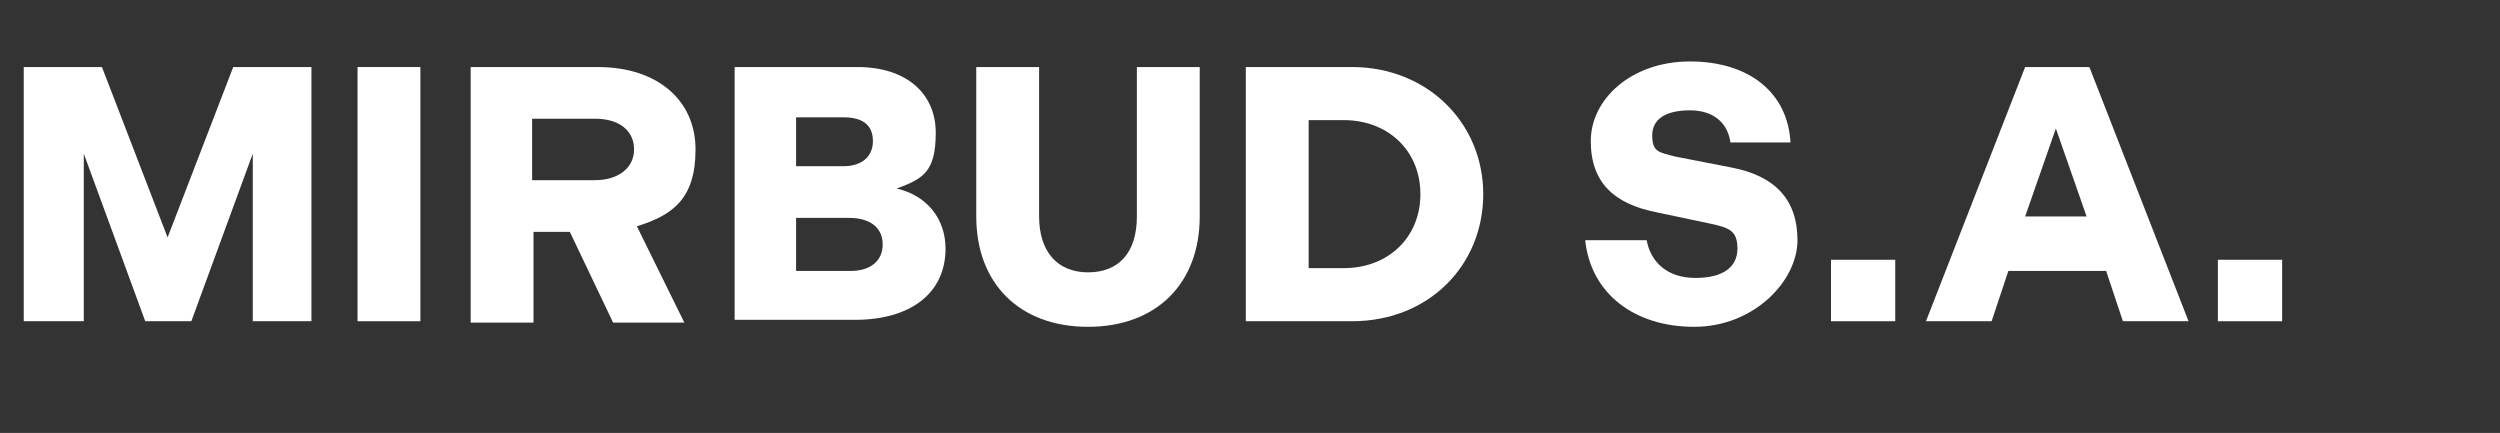
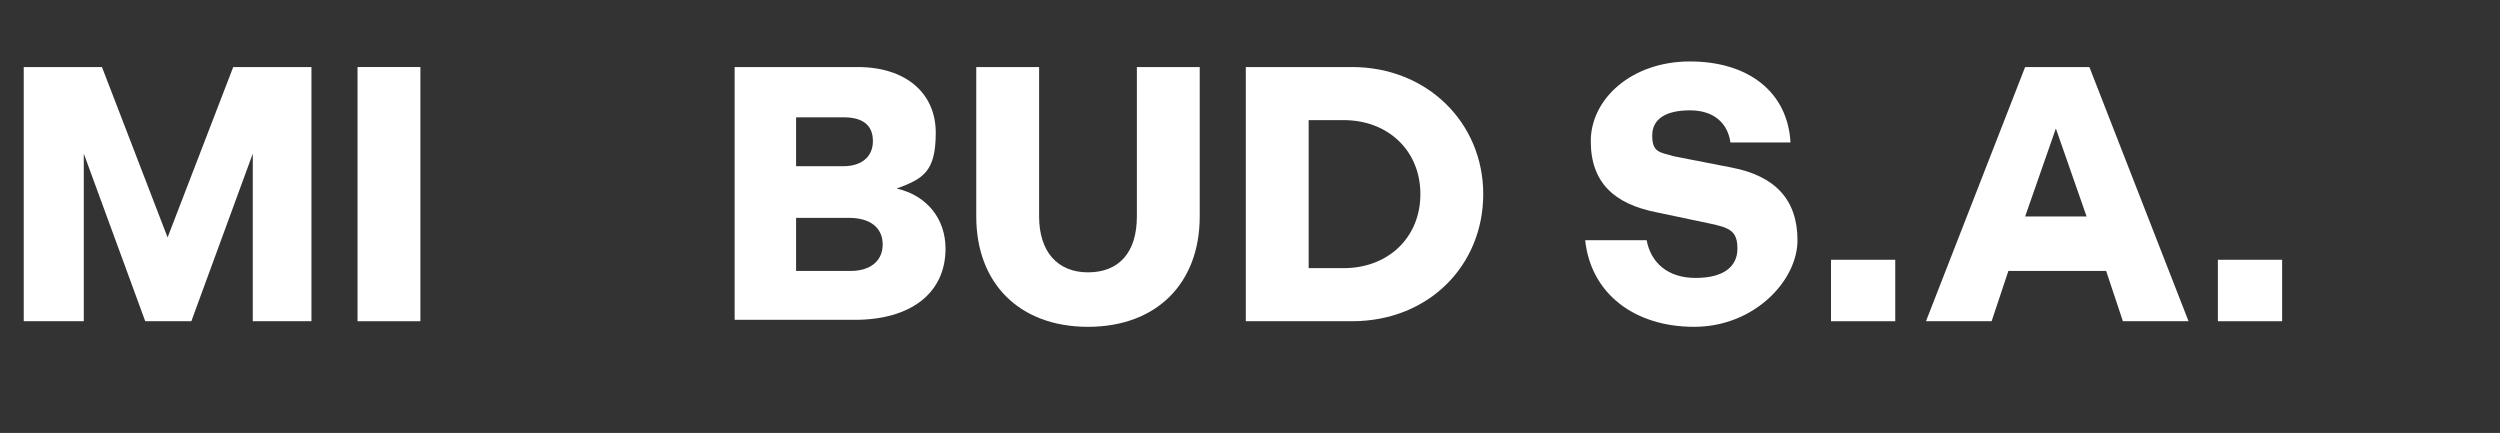
<svg xmlns="http://www.w3.org/2000/svg" id="Component_132_1" data-name="Component 132 1" viewBox="0 0 179 31">
  <rect x="0" y="0" width="179" height="31" fill="#333333" stroke="none" />
  <defs>
    <style>      .cls-1 {        isolation: isolate;      }      .cls-2 {        fill: #fff;        stroke-width: 0px;      }    </style>
  </defs>
  <g id="MIRBUD_S.A." data-name="MIRBUD S.A." class="cls-1">
    <g class="cls-1">
-       <path class="cls-2" d="M1.7,4.8h5.6l4.7,12.2,4.7-12.2h5.6v18.2h-4.2v-12l-4.4,12h-3.3l-4.4-12v12H1.7V4.8Z" />
+       <path class="cls-2" d="M1.7,4.8h5.6l4.7,12.2,4.7-12.2h5.6v18.2h-4.2v-12l-4.4,12h-3.3l-4.4-12v12H1.7V4.8" />
      <path class="cls-2" d="M25.6,4.8h4.5v18.2h-4.5V4.8Z" />
-       <path class="cls-2" d="M33.6,4.8h9.2c4.3,0,7,2.4,7,5.9s-1.6,4.7-4.2,5.5l3.4,6.9h-5.1l-3.1-6.5h-2.6v6.5h-4.5V4.8ZM42.6,12.9c1.7,0,2.8-.9,2.8-2.2s-1-2.2-2.8-2.2h-4.5v4.4h4.5Z" />
      <path class="cls-2" d="M52.6,4.8h8.8c3.5,0,5.6,1.9,5.6,4.7s-.9,3.3-2.8,4c2.2.5,3.5,2.2,3.5,4.3,0,3.2-2.5,5.1-6.5,5.1h-8.6V4.8ZM60.4,11.9c1.2,0,2.1-.6,2.1-1.8s-.8-1.7-2.1-1.7h-3.4v3.5h3.5ZM60.9,19.4c1.4,0,2.3-.7,2.3-1.9s-.9-1.9-2.4-1.9h-3.8v3.8h3.9Z" />
      <path class="cls-2" d="M69.9,15.5V4.8h4.5v10.7c0,2.5,1.3,4,3.5,4s3.5-1.4,3.5-4V4.8h4.5v10.7c0,4.8-3.1,7.9-8,7.9s-8-3.1-8-7.9Z" />
      <path class="cls-2" d="M89.2,4.8h7.6c5.4,0,9.4,4,9.4,9.1s-3.9,9.1-9.4,9.1h-7.6V4.8ZM96.2,19.2c3.2,0,5.5-2.2,5.5-5.3s-2.3-5.3-5.5-5.3h-2.5v10.6h2.5Z" />
      <path class="cls-2" d="M113.6,17.2h4.3c.3,1.6,1.5,2.7,3.5,2.7s3-.8,3-2.1-.6-1.5-2-1.8l-3.8-.8c-3-.6-4.7-2.1-4.7-5.1s2.9-5.7,7.1-5.7,7,2.2,7.2,5.8h-4.3c-.2-1.4-1.2-2.3-2.9-2.3s-2.7.6-2.7,1.8.5,1.2,1.6,1.5l4.1.8c3.1.6,4.7,2.3,4.7,5.2s-3.1,6.2-7.4,6.2-7.4-2.4-7.8-6.2Z" />
      <path class="cls-2" d="M131.1,18.6h4.6v4.4h-4.6v-4.4Z" />
      <path class="cls-2" d="M144.9,4.8h4.7l7.1,18.2h-4.7l-1.2-3.6h-7l-1.2,3.6h-4.7l7.1-18.2ZM149.4,15.5l-2.2-6.3-2.2,6.3h4.3Z" />
      <path class="cls-2" d="M158.8,18.6h4.6v4.4h-4.6v-4.4Z" />
    </g>
  </g>
</svg>